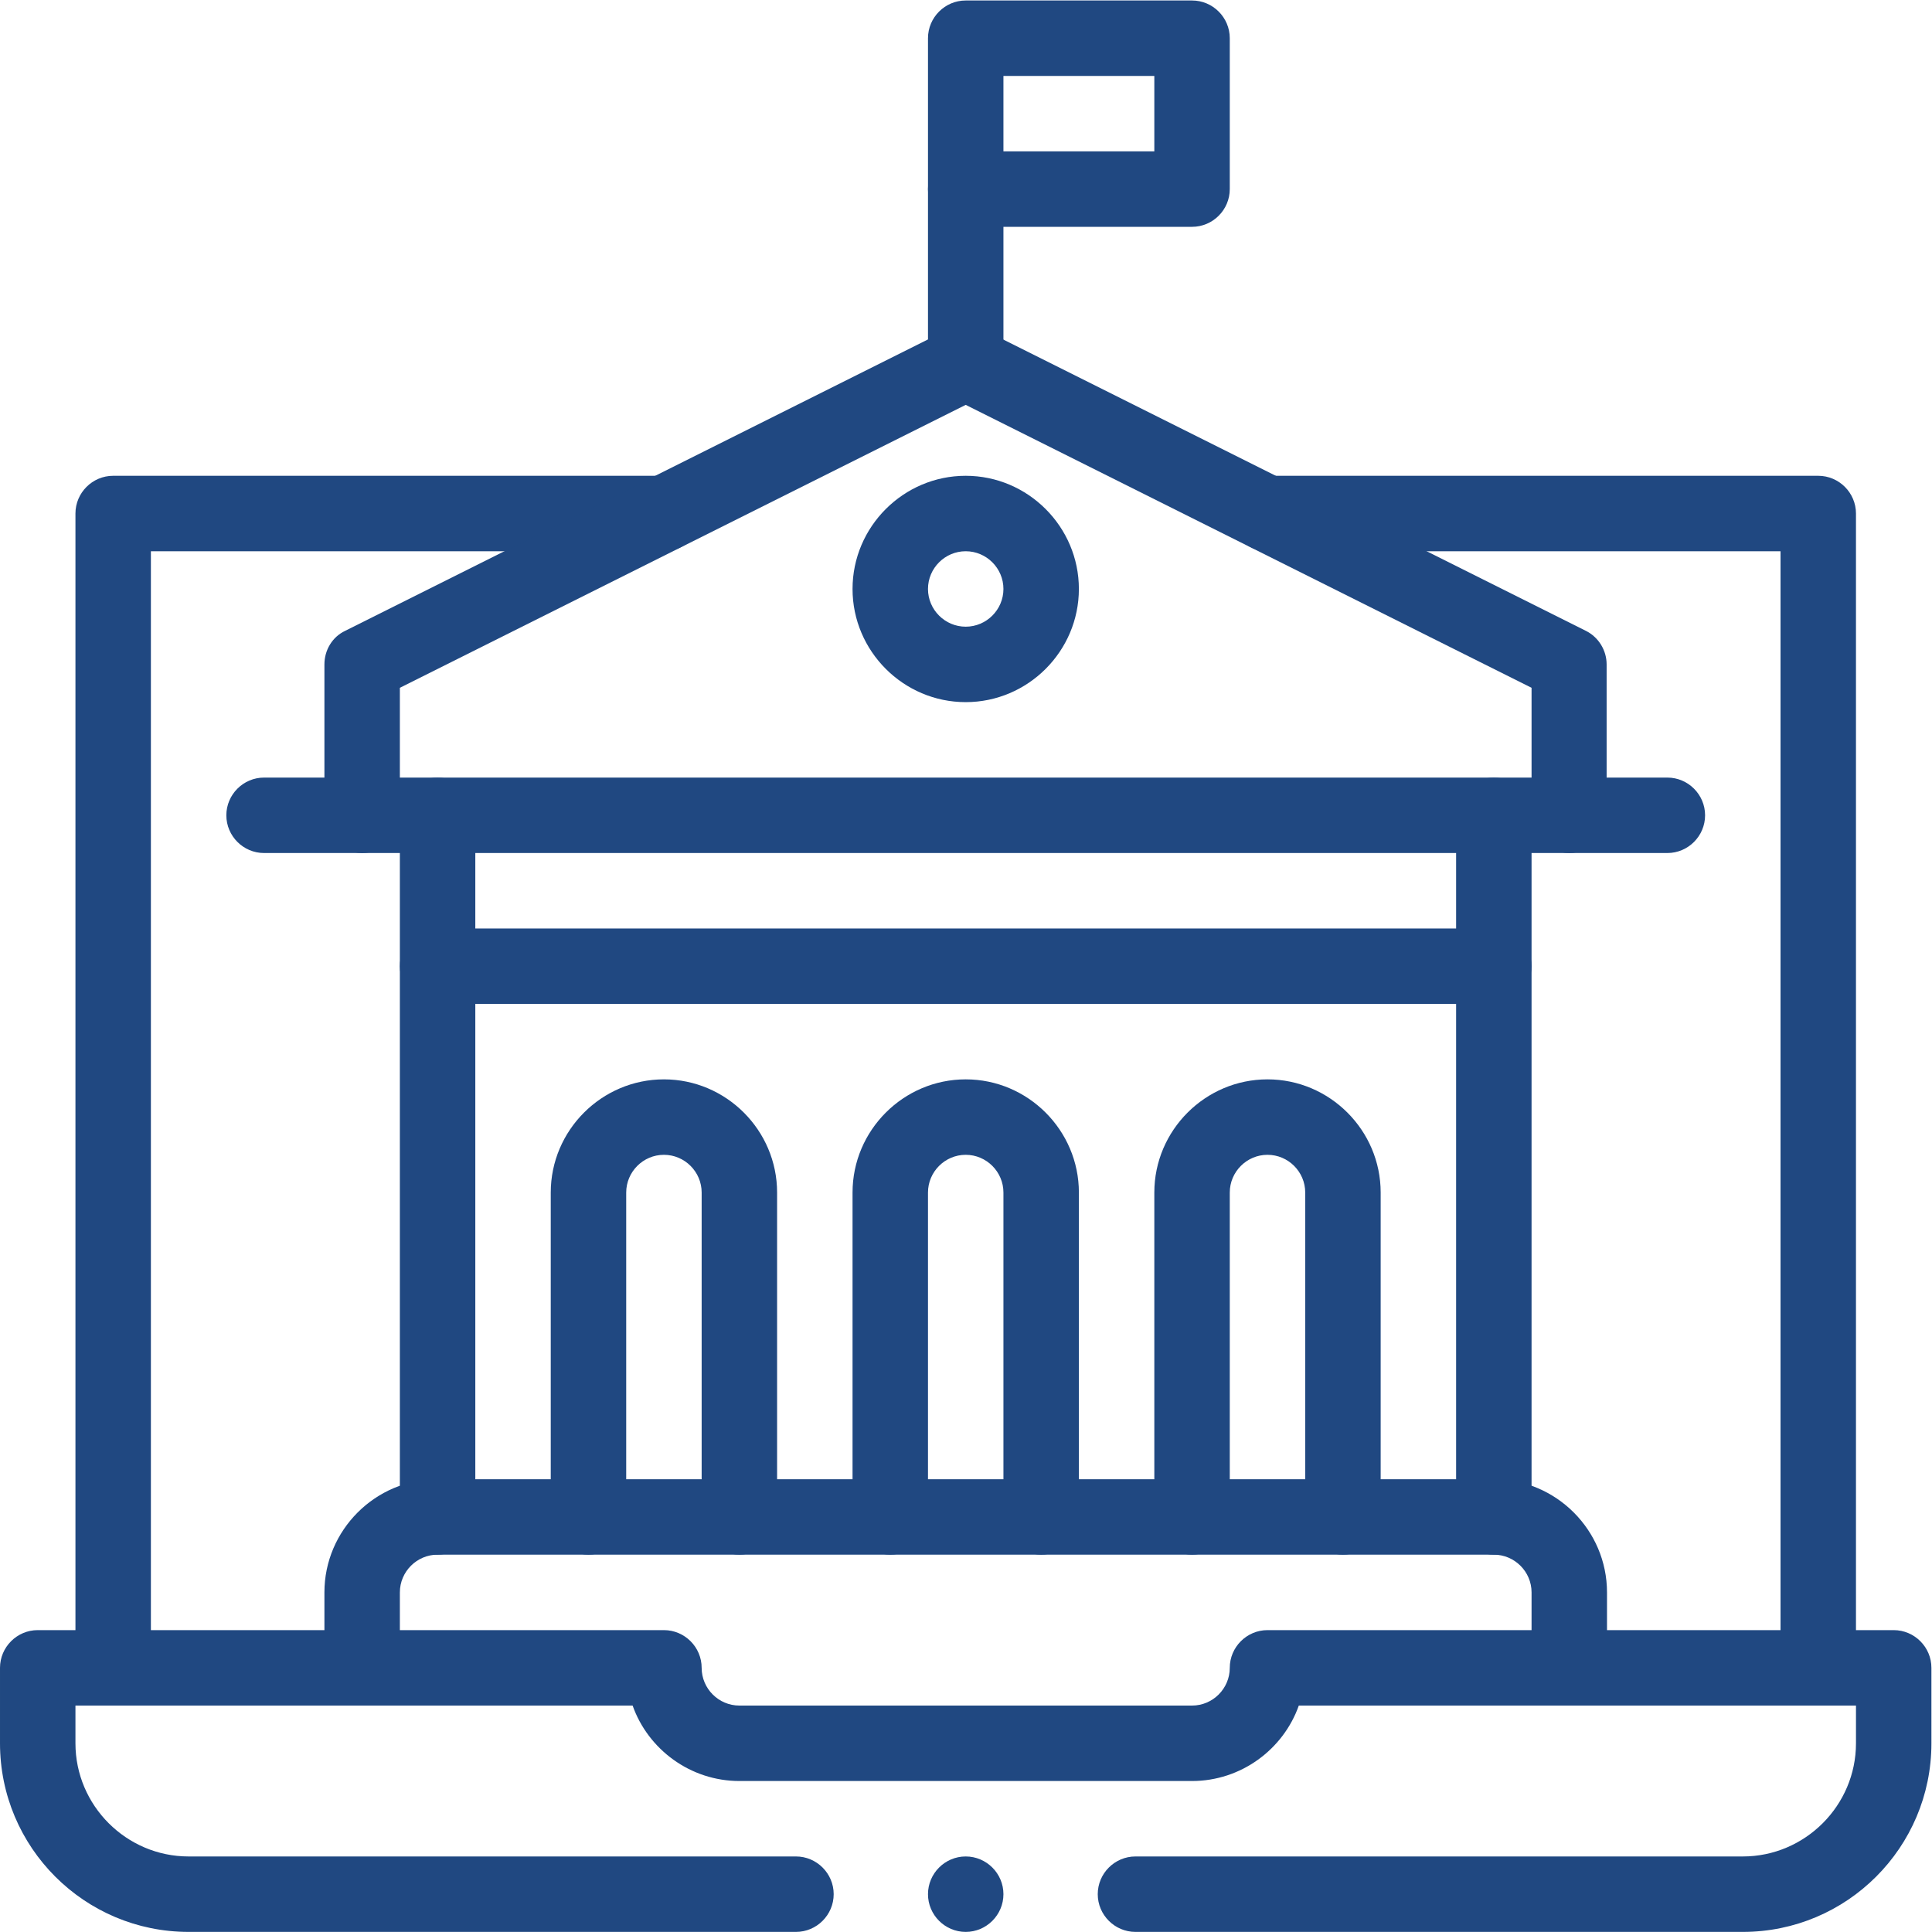
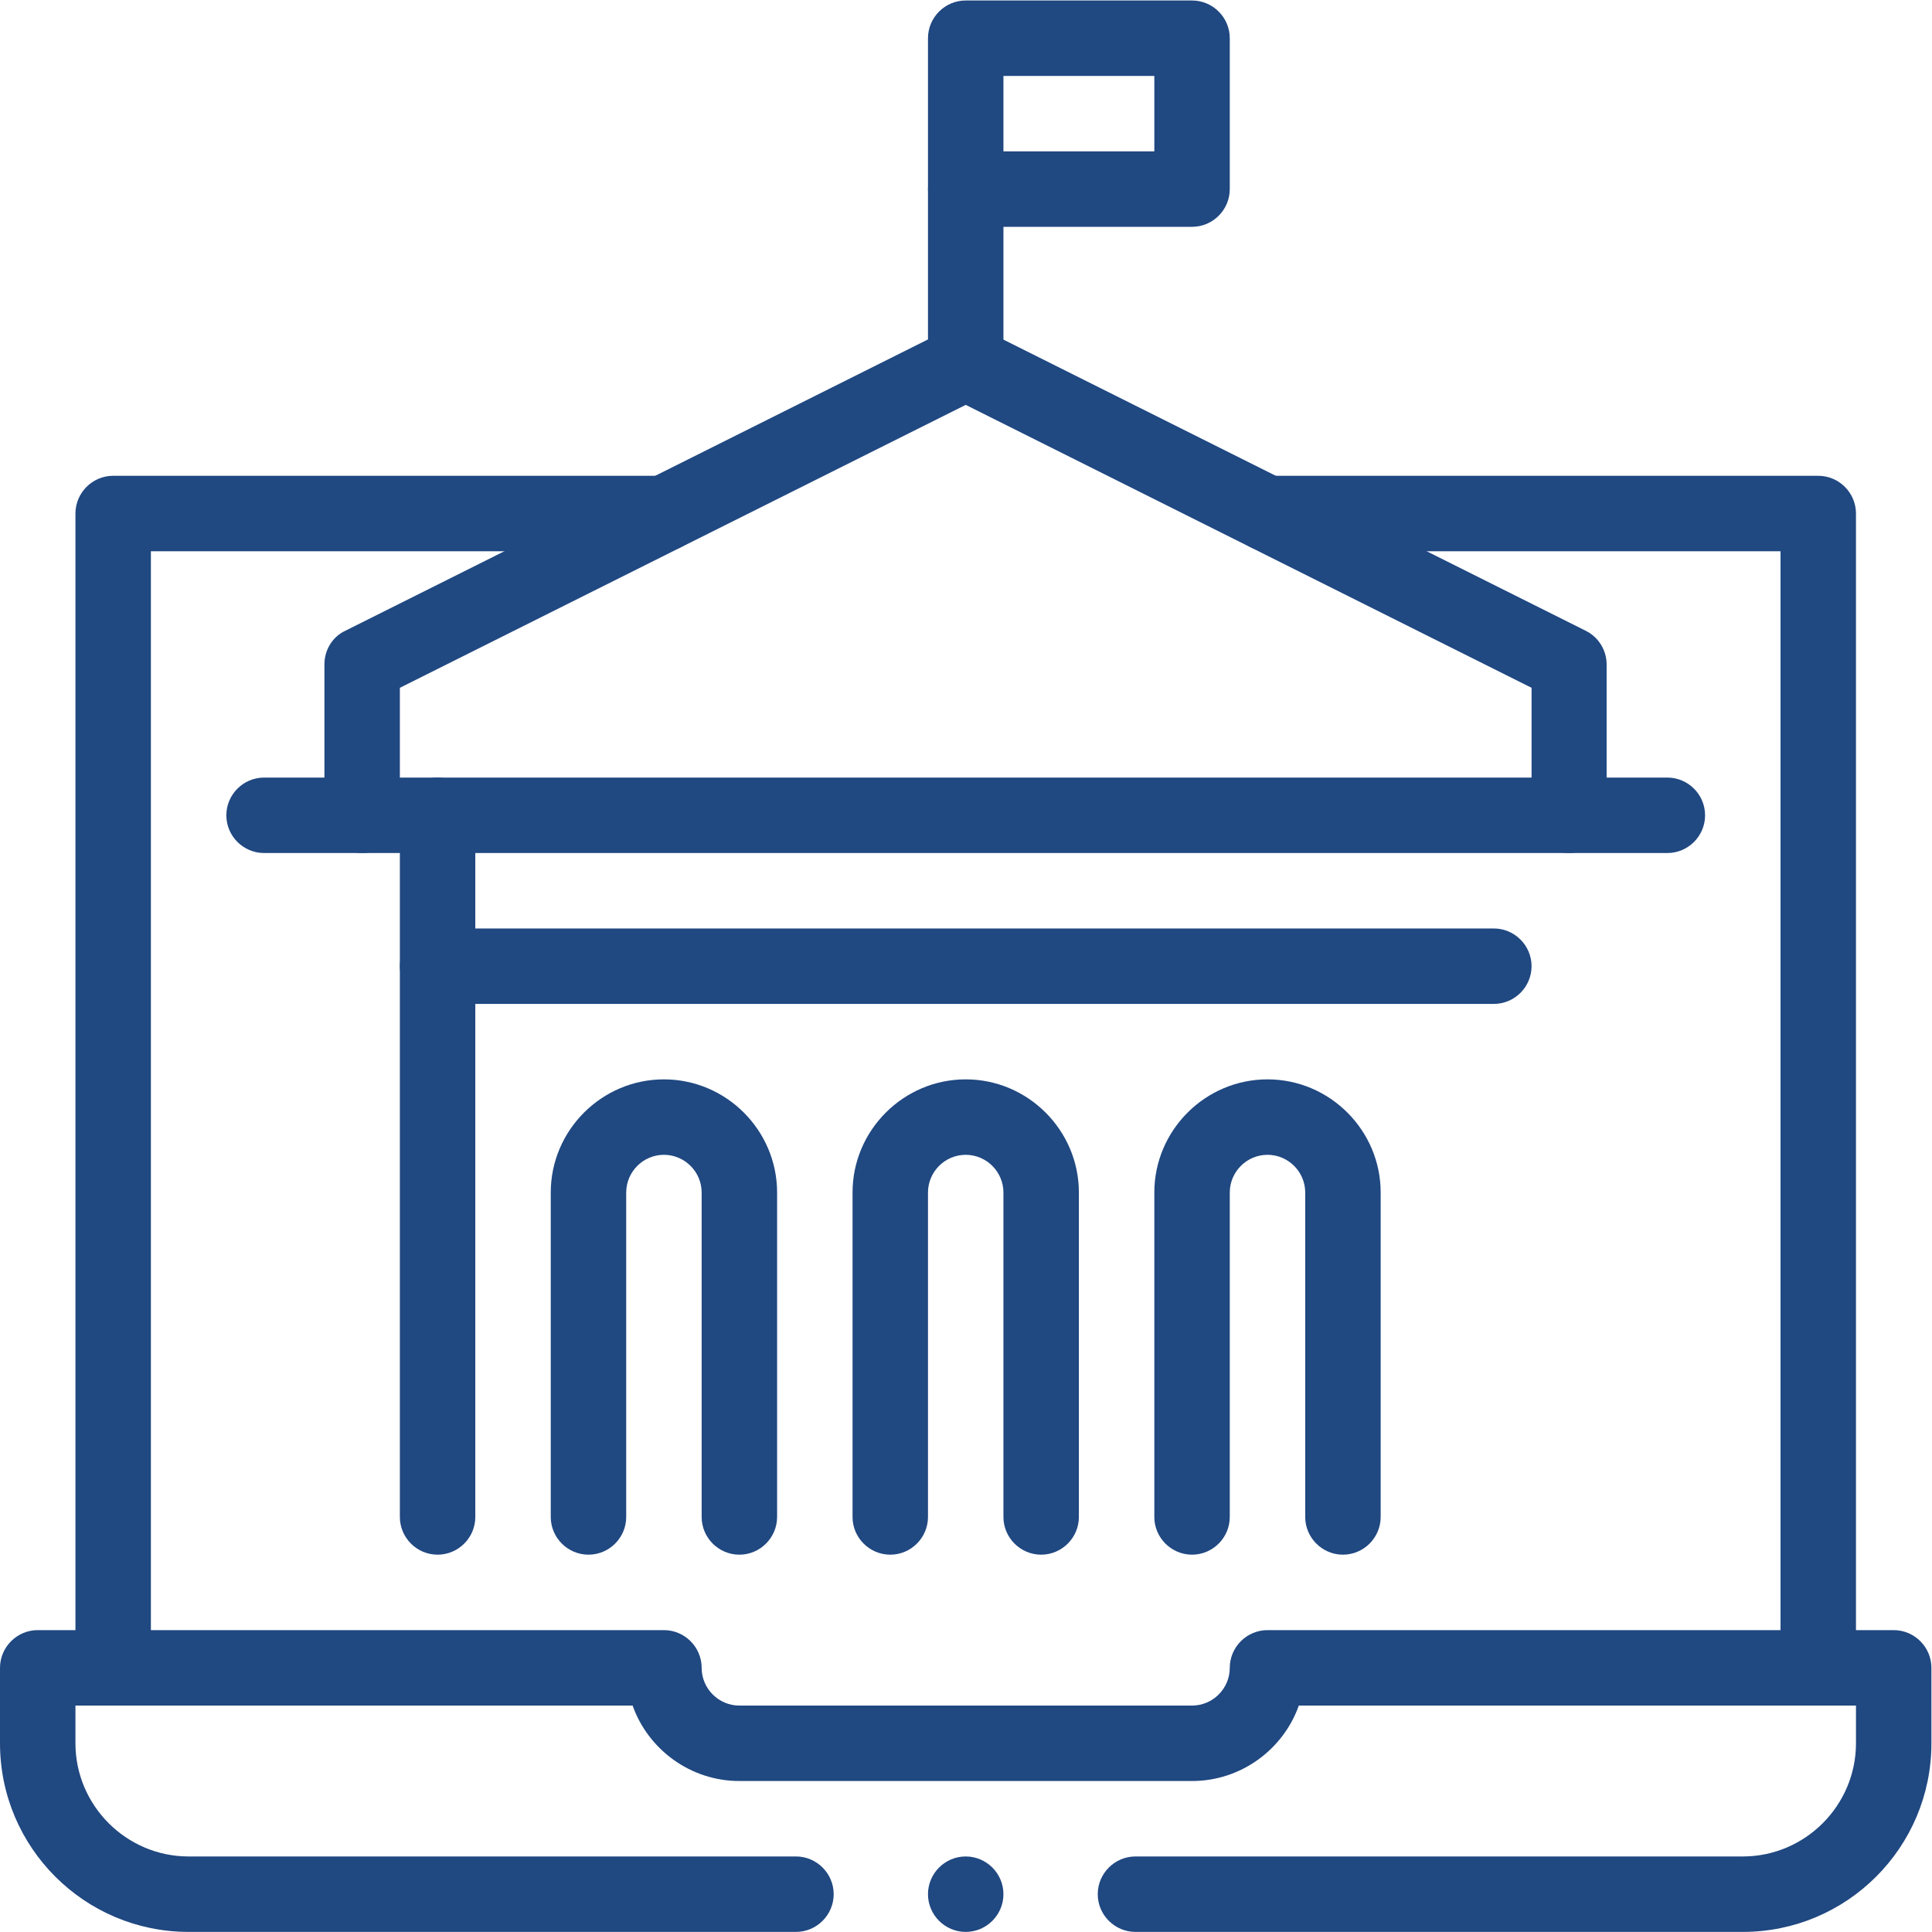
<svg xmlns="http://www.w3.org/2000/svg" version="1.1" id="svg5196" x="0px" y="0px" viewBox="0 0 682.7 682.7" style="enable-background:new 0 0 682.7 682.7;" xml:space="preserve">
  <style type="text/css"> .st0{fill:#204881;} </style>
  <g id="g5202" transform="matrix(1.333,0,0,-1.333,0,682.667)">
    <g id="g5204">
      <g>
        <g id="g5206">
          <g id="g5212" transform="translate(30,70)">
            <g id="path5214">
              <path class="st0" d="M0-10c-5.5,0-10,4.5-10,10v306c0,5.5,4.5,10,10,10h146c5.5,0,10-4.5,10-10s-4.5-10-10-10H10V0 C10-5.5,5.5-10,0-10z" />
            </g>
          </g>
          <g id="g5216" transform="translate(336,376)">
            <g id="path5218">
              <path class="st0" d="M146-316c-5.5,0-10,4.5-10,10v296H0c-5.5,0-10,4.5-10,10s4.5,10,10,10h146c5.5,0,10-4.5,10-10v-306 C156-311.5,151.5-316,146-316z" />
            </g>
          </g>
        </g>
      </g>
    </g>
    <g id="g5220" transform="translate(96,296)">
      <g id="path5222">
        <path class="st0" d="M320-10c-5.5,0-10,4.5-10,10v33.8l-150,75l-150-75V0c0-5.5-4.5-10-10-10S-10-5.5-10,0v40 c0,3.8,2.1,7.3,5.5,8.9l160,80c2.8,1.4,6.1,1.4,8.9,0l160-80c3.4-1.7,5.5-5.2,5.5-8.9V0C330-5.5,325.5-10,320-10z" />
      </g>
    </g>
    <g id="g5224" transform="translate(70,296)">
      <g id="path5226">
        <path class="st0" d="M372-10H0c-5.5,0-10,4.5-10,10s4.5,10,10,10h372c5.5,0,10-4.5,10-10S377.5-10,372-10z" />
      </g>
    </g>
    <g id="g5228" transform="translate(256,462)">
      <g id="path5230">
        <path class="st0" d="M0-56c-5.5,0-10,4.5-10,10V0c0,5.5,4.5,10,10,10S10,5.5,10,0v-46C10-51.5,5.5-56,0-56z" />
      </g>
    </g>
    <g id="g5232">
      <g>
        <g id="g5234">
          <g id="path5240">
            <path class="st0" d="M316,452h-60c-5.5,0-10,4.5-10,10v40c0,5.5,4.5,10,10,10h60c5.5,0,10-4.5,10-10v-40 C326,456.5,321.5,452,316,452z M266,472h40v20h-40V472z" />
          </g>
        </g>
      </g>
    </g>
    <g id="g5242" transform="translate(116,296)">
      <g id="path5244">
        <path class="st0" d="M0-196c-5.5,0-10,4.5-10,10V0c0,5.5,4.5,10,10,10S10,5.5,10,0v-186C10-191.5,5.5-196,0-196z" />
      </g>
    </g>
    <g id="g5246" transform="translate(396,110)">
      <g id="path5248">
-         <path class="st0" d="M0-10c-5.5,0-10,4.5-10,10v186c0,5.5,4.5,10,10,10s10-4.5,10-10V0C10-5.5,5.5-10,0-10z" />
-       </g>
+         </g>
    </g>
    <g id="g5250">
      <g>
        <g id="g5252">
          <g id="g5258" transform="translate(96,70)">
            <g id="path5260">
-               <path class="st0" d="M320-10c-5.5,0-10,4.5-10,10v20c0,5.5-4.5,10-10,10H20c-5.5,0-10-4.5-10-10V0c0-5.5-4.5-10-10-10 S-10-5.5-10,0v20c0,16.5,13.5,30,30,30h280c16.5,0,30-13.5,30-30V0C330-5.5,325.5-10,320-10z" />
-             </g>
+               </g>
          </g>
          <g id="g5262" transform="translate(156,110)">
            <g id="path5264">
              <path class="st0" d="M40-10c-5.5,0-10,4.5-10,10v86c0,5.5-4.5,10-10,10s-10-4.5-10-10V0c0-5.5-4.5-10-10-10S-10-5.5-10,0v86 c0,16.5,13.5,30,30,30s30-13.5,30-30V0C50-5.5,45.5-10,40-10z" />
            </g>
          </g>
          <g id="g5266" transform="translate(236,110)">
            <g id="path5268">
              <path class="st0" d="M40-10c-5.5,0-10,4.5-10,10v86c0,5.5-4.5,10-10,10s-10-4.5-10-10V0c0-5.5-4.5-10-10-10S-10-5.5-10,0v86 c0,16.5,13.5,30,30,30s30-13.5,30-30V0C50-5.5,45.5-10,40-10z" />
            </g>
          </g>
          <g id="g5270" transform="translate(316,110)">
            <g id="path5272">
              <path class="st0" d="M40-10c-5.5,0-10,4.5-10,10v86c0,5.5-4.5,10-10,10s-10-4.5-10-10V0c0-5.5-4.5-10-10-10S-10-5.5-10,0v86 c0,16.5,13.5,30,30,30s30-13.5,30-30V0C50-5.5,45.5-10,40-10z" />
            </g>
          </g>
          <g id="g5274" transform="translate(116,256)">
            <g id="path5276">
              <path class="st0" d="M280-10H0c-5.5,0-10,4.5-10,10s4.5,10,10,10h280c5.5,0,10-4.5,10-10S285.5-10,280-10z" />
            </g>
          </g>
          <g id="g5278" transform="translate(276,356)">
            <g id="path5280">
-               <path class="st0" d="M-20-30c-16.5,0-30,13.5-30,30s13.5,30,30,30S10,16.5,10,0S-3.5-30-20-30z M-20,10c-5.5,0-10-4.5-10-10 s4.5-10,10-10s10,4.5,10,10S-14.5,10-20,10z" />
-             </g>
+               </g>
          </g>
          <g id="g5282" transform="translate(266,10)">
            <g id="path5284">
              <path class="st0" d="M0,0c0-5.5-4.5-10-10-10S-20-5.5-20,0s4.5,10,10,10S0,5.5,0,0" />
            </g>
          </g>
          <g id="g5286" transform="translate(301,10)">
            <g id="path5288">
              <path class="st0" d="M161-10H0c-5.5,0-10,4.5-10,10s4.5,10,10,10h161c16.5,0,30,13.5,30,30v10H43.3C39.2,38.4,28,30,15,30 h-120c-13,0-24.2,8.4-28.3,20H-281V40c0-16.5,13.5-30,30-30h161c5.5,0,10-4.5,10-10s-4.5-10-10-10h-161c-27.6,0-50,22.4-50,50 v20c0,5.5,4.5,10,10,10h166c5.5,0,10-4.5,10-10s4.5-10,10-10H15c5.5,0,10,4.5,10,10s4.5,10,10,10h166c5.5,0,10-4.5,10-10V40 C211,12.4,188.6-10,161-10z" />
            </g>
          </g>
        </g>
      </g>
    </g>
  </g>
</svg>